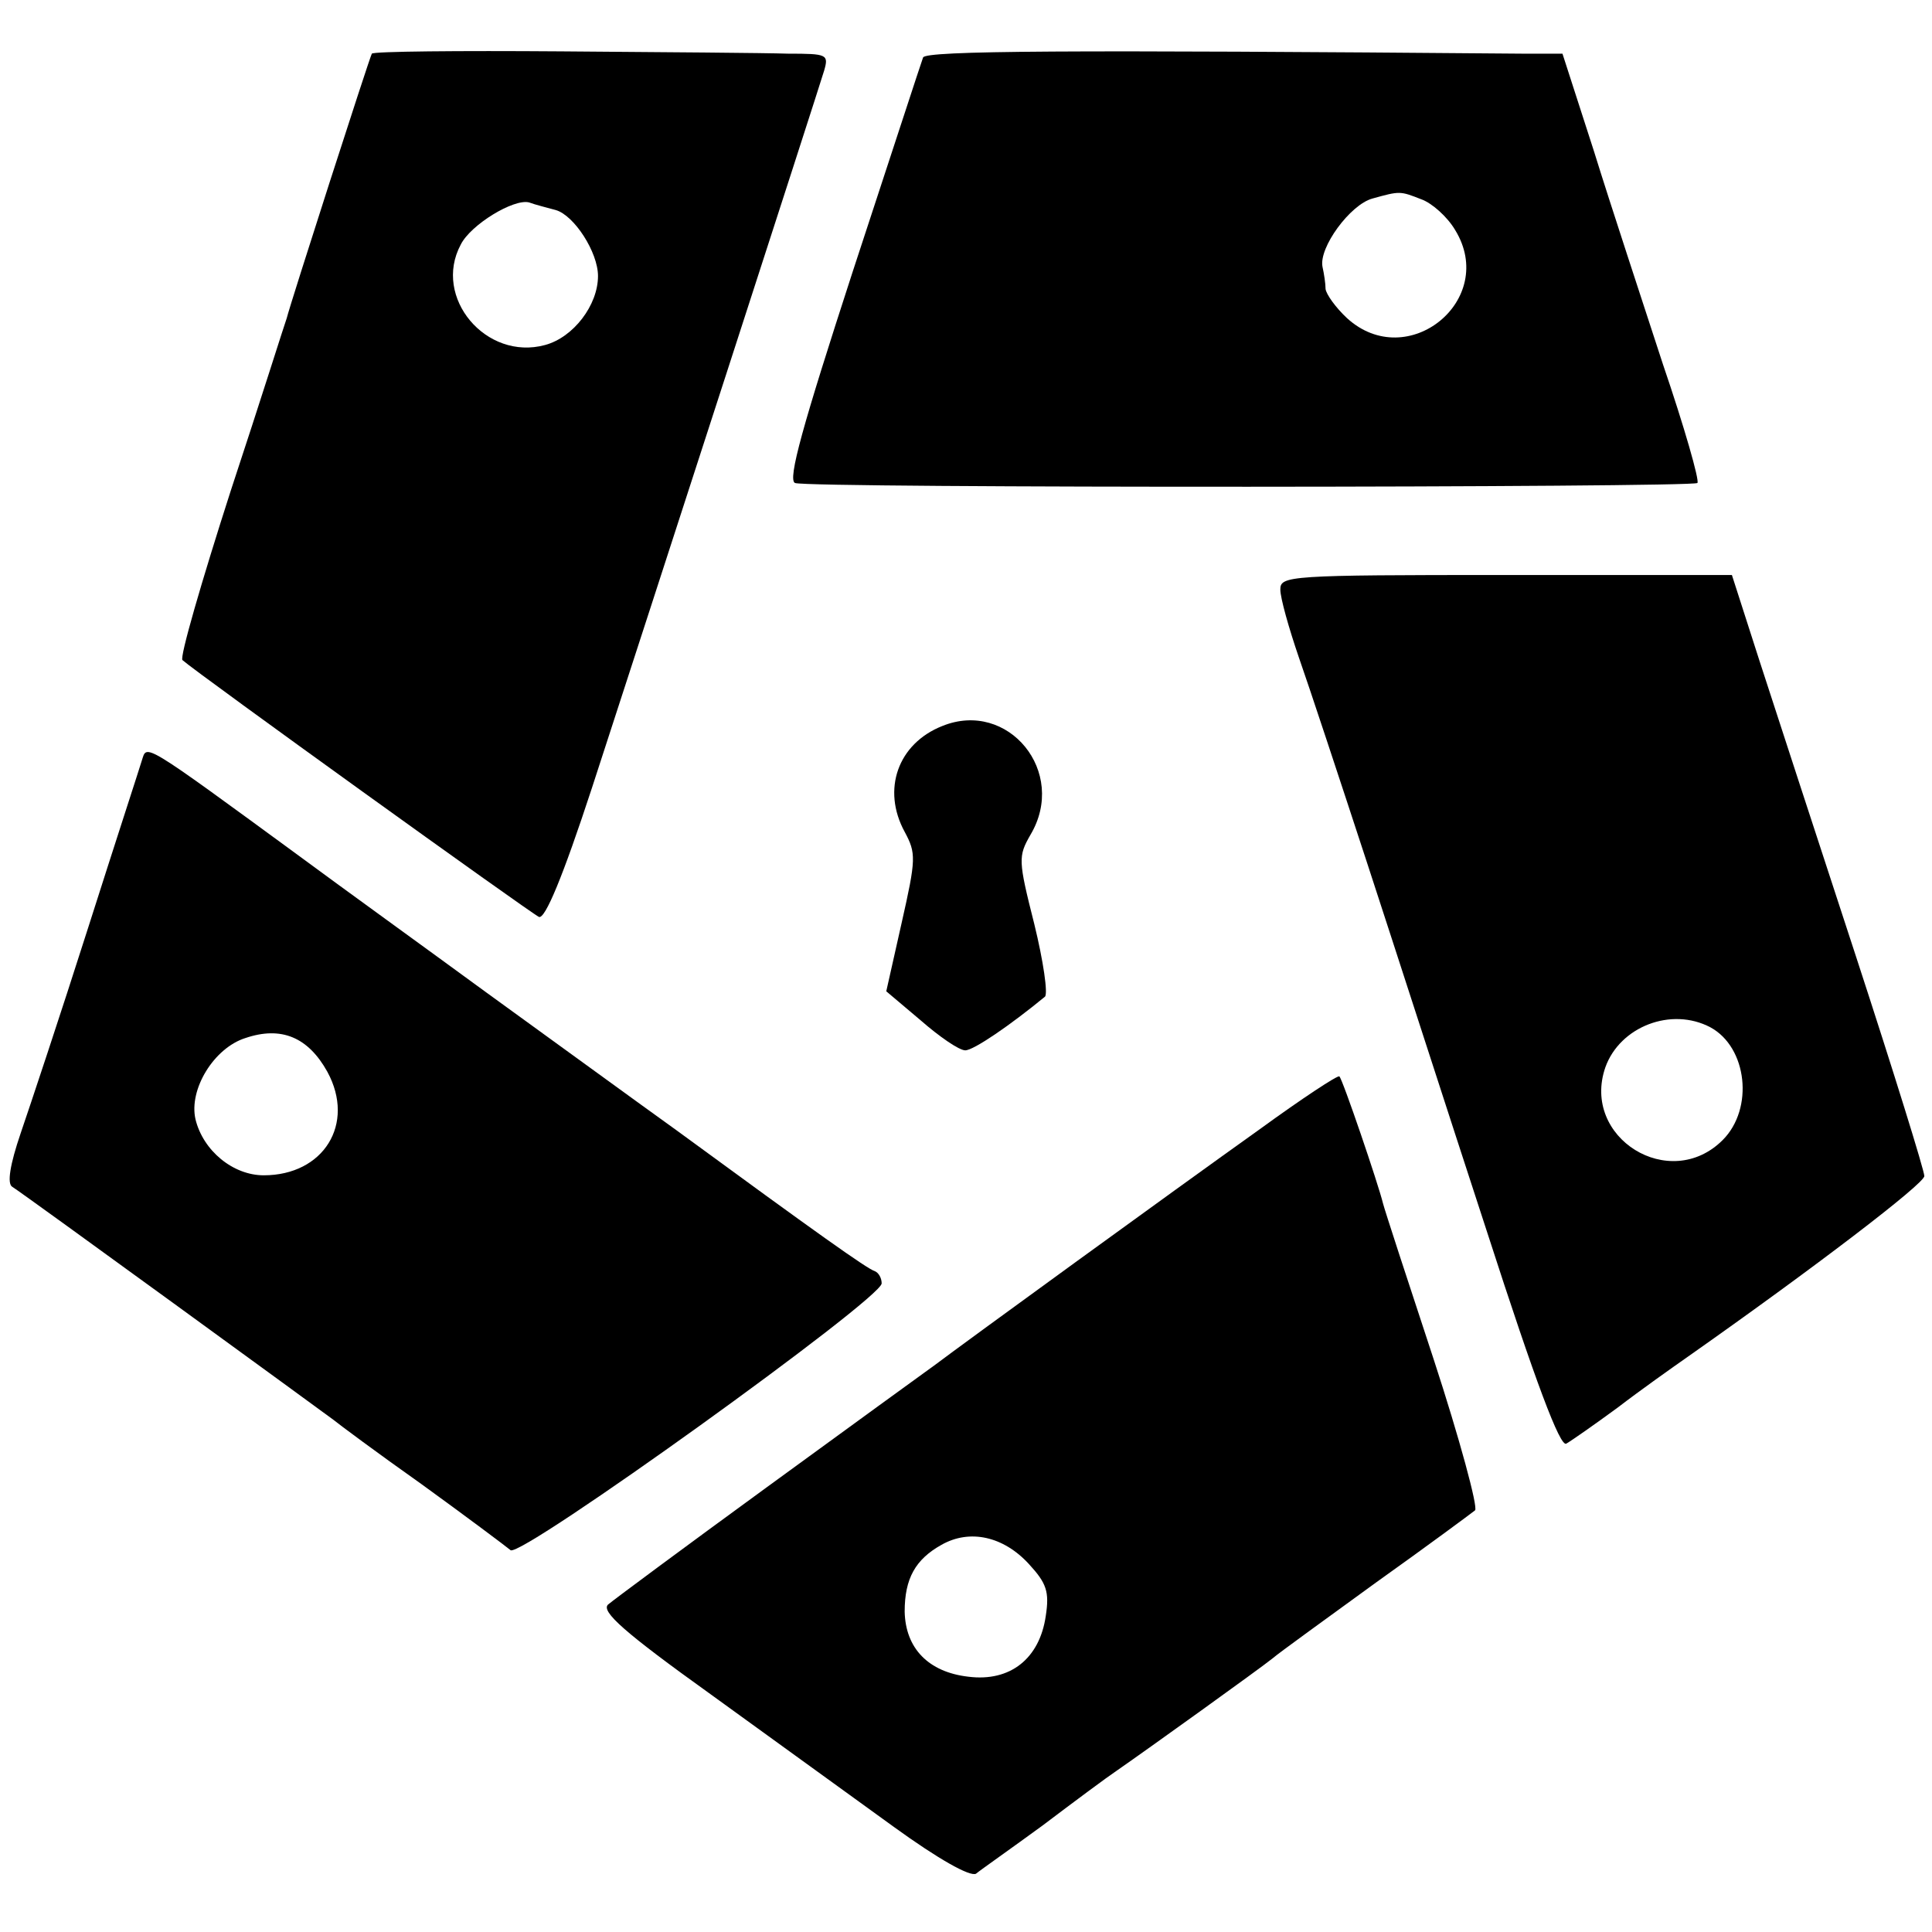
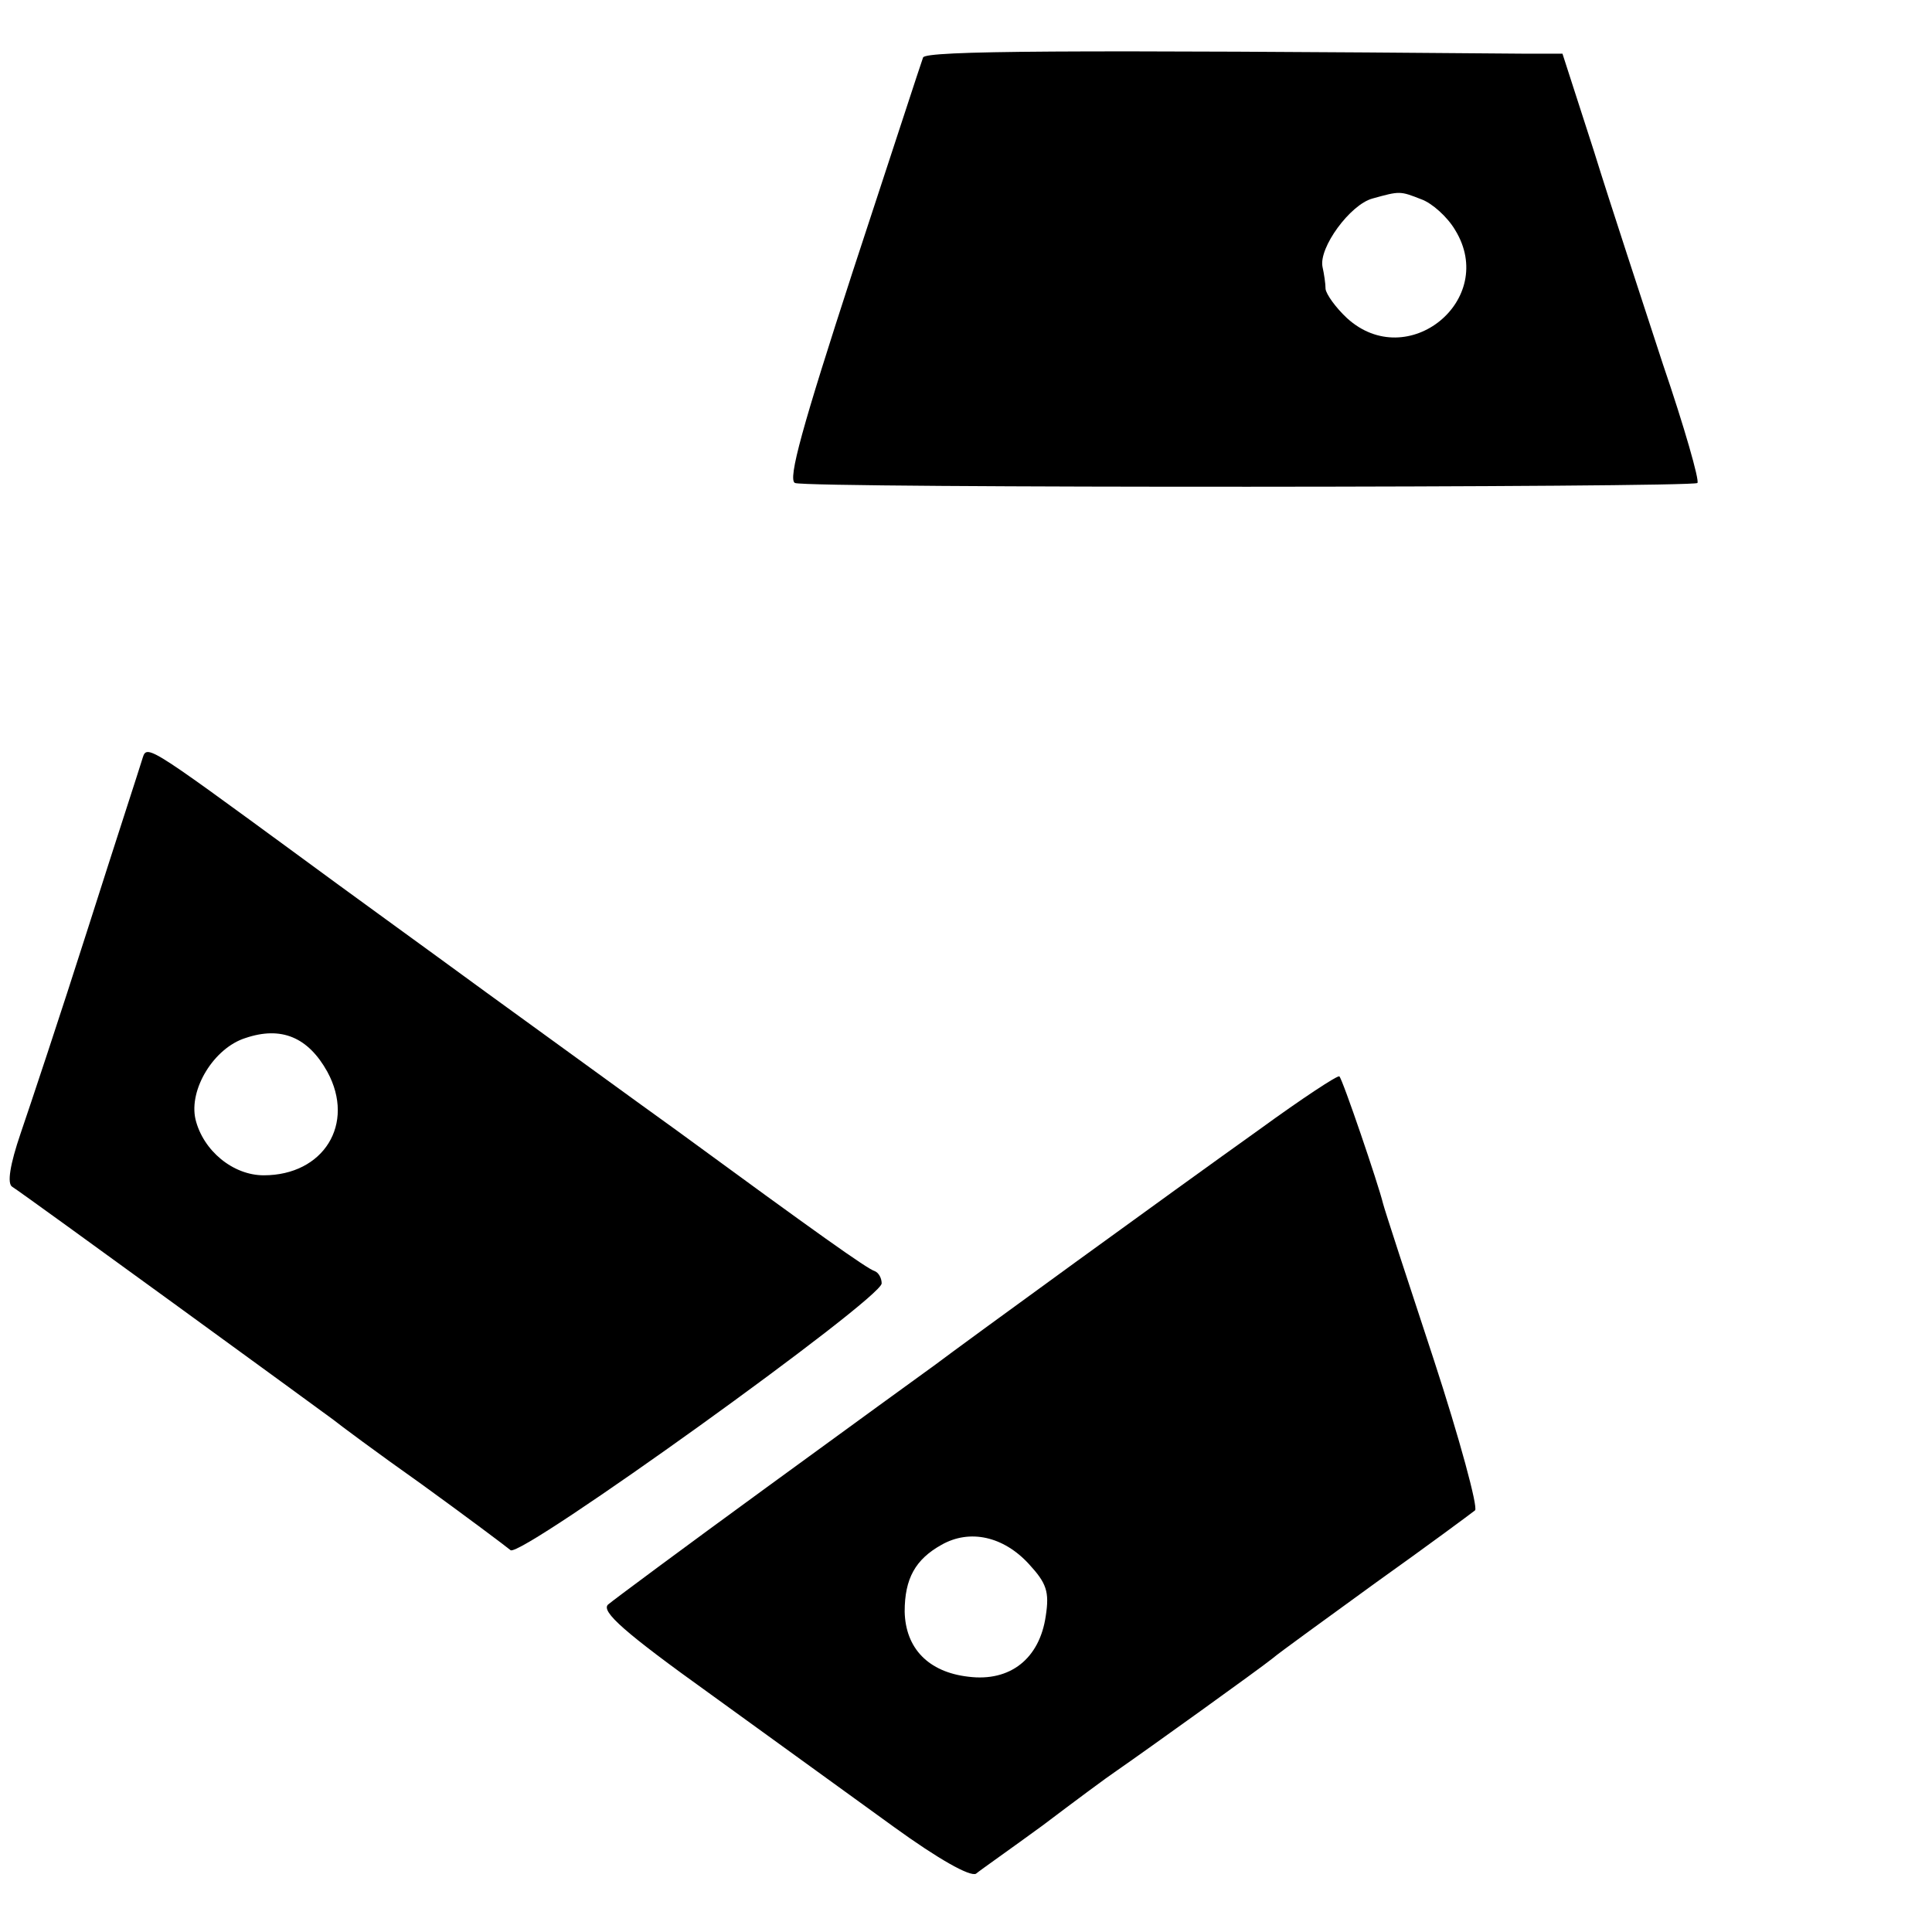
<svg xmlns="http://www.w3.org/2000/svg" version="1.0" width="252pt" height="252pt" viewBox="0 0 252 252" preserveAspectRatio="xMidYMid meet">
  <g transform="translate(0,252) scale(0.1,-0.1)" fill="#000000" stroke="none">
-     <path d="M485 2450 c-3 -5 -107 -328 -111 -345 -2 -5 -34 -107 -73 -225 -38 -118 -67 -218 -63 -221 19 -17 454 -330 465 -335 8 -3 31 52 69 168 72 221 294 906 303 936 6 21 4 22 -47 22 -29 1 -163 2 -296 3 -134 1 -245 0 -247 -3z m240 -204 c24 -7 55 -55 55 -86 0 -38 -32 -80 -69 -90 -77 -21 -147 62 -110 131 13 26 69 60 89 55 8 -3 24 -7 35 -10z" />
    <path d="M1204 2445 c-2 -5 -43 -131 -92 -280 -65 -200 -85 -271 -75 -275 17 -7 1170 -6 1177 0 3 3 -17 73 -45 155 -27 83 -68 207 -90 278 l-41 127 -52 0 c-594 5 -779 4 -782 -5z m650 -185 c14 -5 34 -23 44 -40 56 -91 -62 -187 -141 -115 -15 14 -27 31 -28 38 0 7 -2 20 -4 29 -5 25 36 81 65 89 36 10 36 10 64 -1z" />
-     <path d="M1670 1751 c0 -11 11 -50 24 -88 13 -37 53 -158 89 -268 36 -110 106 -327 157 -483 63 -195 95 -280 103 -275 7 4 37 25 67 47 30 23 71 52 91 66 165 116 309 226 309 236 0 7 -40 136 -89 286 -49 150 -106 324 -126 386 l-36 112 -295 0 c-284 0 -294 -1 -294 -19z m561 -571 c48 -26 57 -106 16 -147 -69 -69 -185 3 -153 95 19 53 86 79 137 52z" />
-     <path d="M1229 1573 c-58 -23 -79 -83 -49 -138 15 -28 15 -35 -4 -119 l-20 -89 45 -38 c24 -21 50 -39 58 -39 11 0 59 33 104 70 4 4 -2 46 -14 95 -21 83 -21 88 -5 116 49 82 -29 177 -115 142z" />
    <path d="M185 1528 c-2 -7 -34 -105 -70 -218 -36 -113 -76 -233 -88 -268 -14 -41 -18 -66 -11 -70 16 -10 407 -295 419 -304 6 -5 57 -43 115 -84 58 -42 110 -81 116 -86 14 -10 484 328 484 348 0 7 -4 14 -9 16 -10 3 -76 50 -259 184 -53 38 -164 119 -247 179 -82 60 -190 138 -240 175 -213 156 -203 149 -210 128z m242 -406 c37 -68 -5 -135 -83 -135 -40 0 -79 32 -89 73 -9 39 24 93 65 106 47 16 82 1 107 -44z" />
-     <path d="M1643 1047 c-115 -82 -386 -279 -423 -307 -14 -10 -113 -82 -220 -160 -107 -78 -200 -147 -207 -153 -9 -9 21 -36 134 -117 80 -58 188 -136 239 -173 58 -42 99 -65 107 -61 6 5 46 33 87 63 41 31 84 63 96 71 39 27 188 134 204 147 8 7 69 51 135 99 66 47 124 90 129 94 4 4 -20 93 -54 197 -34 103 -64 195 -66 203 -6 25 -53 163 -57 166 -2 2 -49 -29 -104 -69z m-301 -567 c23 -25 27 -36 22 -68 -8 -55 -46 -86 -101 -79 -52 6 -82 37 -83 85 0 43 14 68 48 87 37 21 81 11 114 -25z" />
+     <path d="M1643 1047 c-115 -82 -386 -279 -423 -307 -14 -10 -113 -82 -220 -160 -107 -78 -200 -147 -207 -153 -9 -9 21 -36 134 -117 80 -58 188 -136 239 -173 58 -42 99 -65 107 -61 6 5 46 33 87 63 41 31 84 63 96 71 39 27 188 134 204 147 8 7 69 51 135 99 66 47 124 90 129 94 4 4 -20 93 -54 197 -34 103 -64 195 -66 203 -6 25 -53 163 -57 166 -2 2 -49 -29 -104 -69z m-301 -567 c23 -25 27 -36 22 -68 -8 -55 -46 -86 -101 -79 -52 6 -82 37 -83 85 0 43 14 68 48 87 37 21 81 11 114 -25" />
  </g>
</svg>